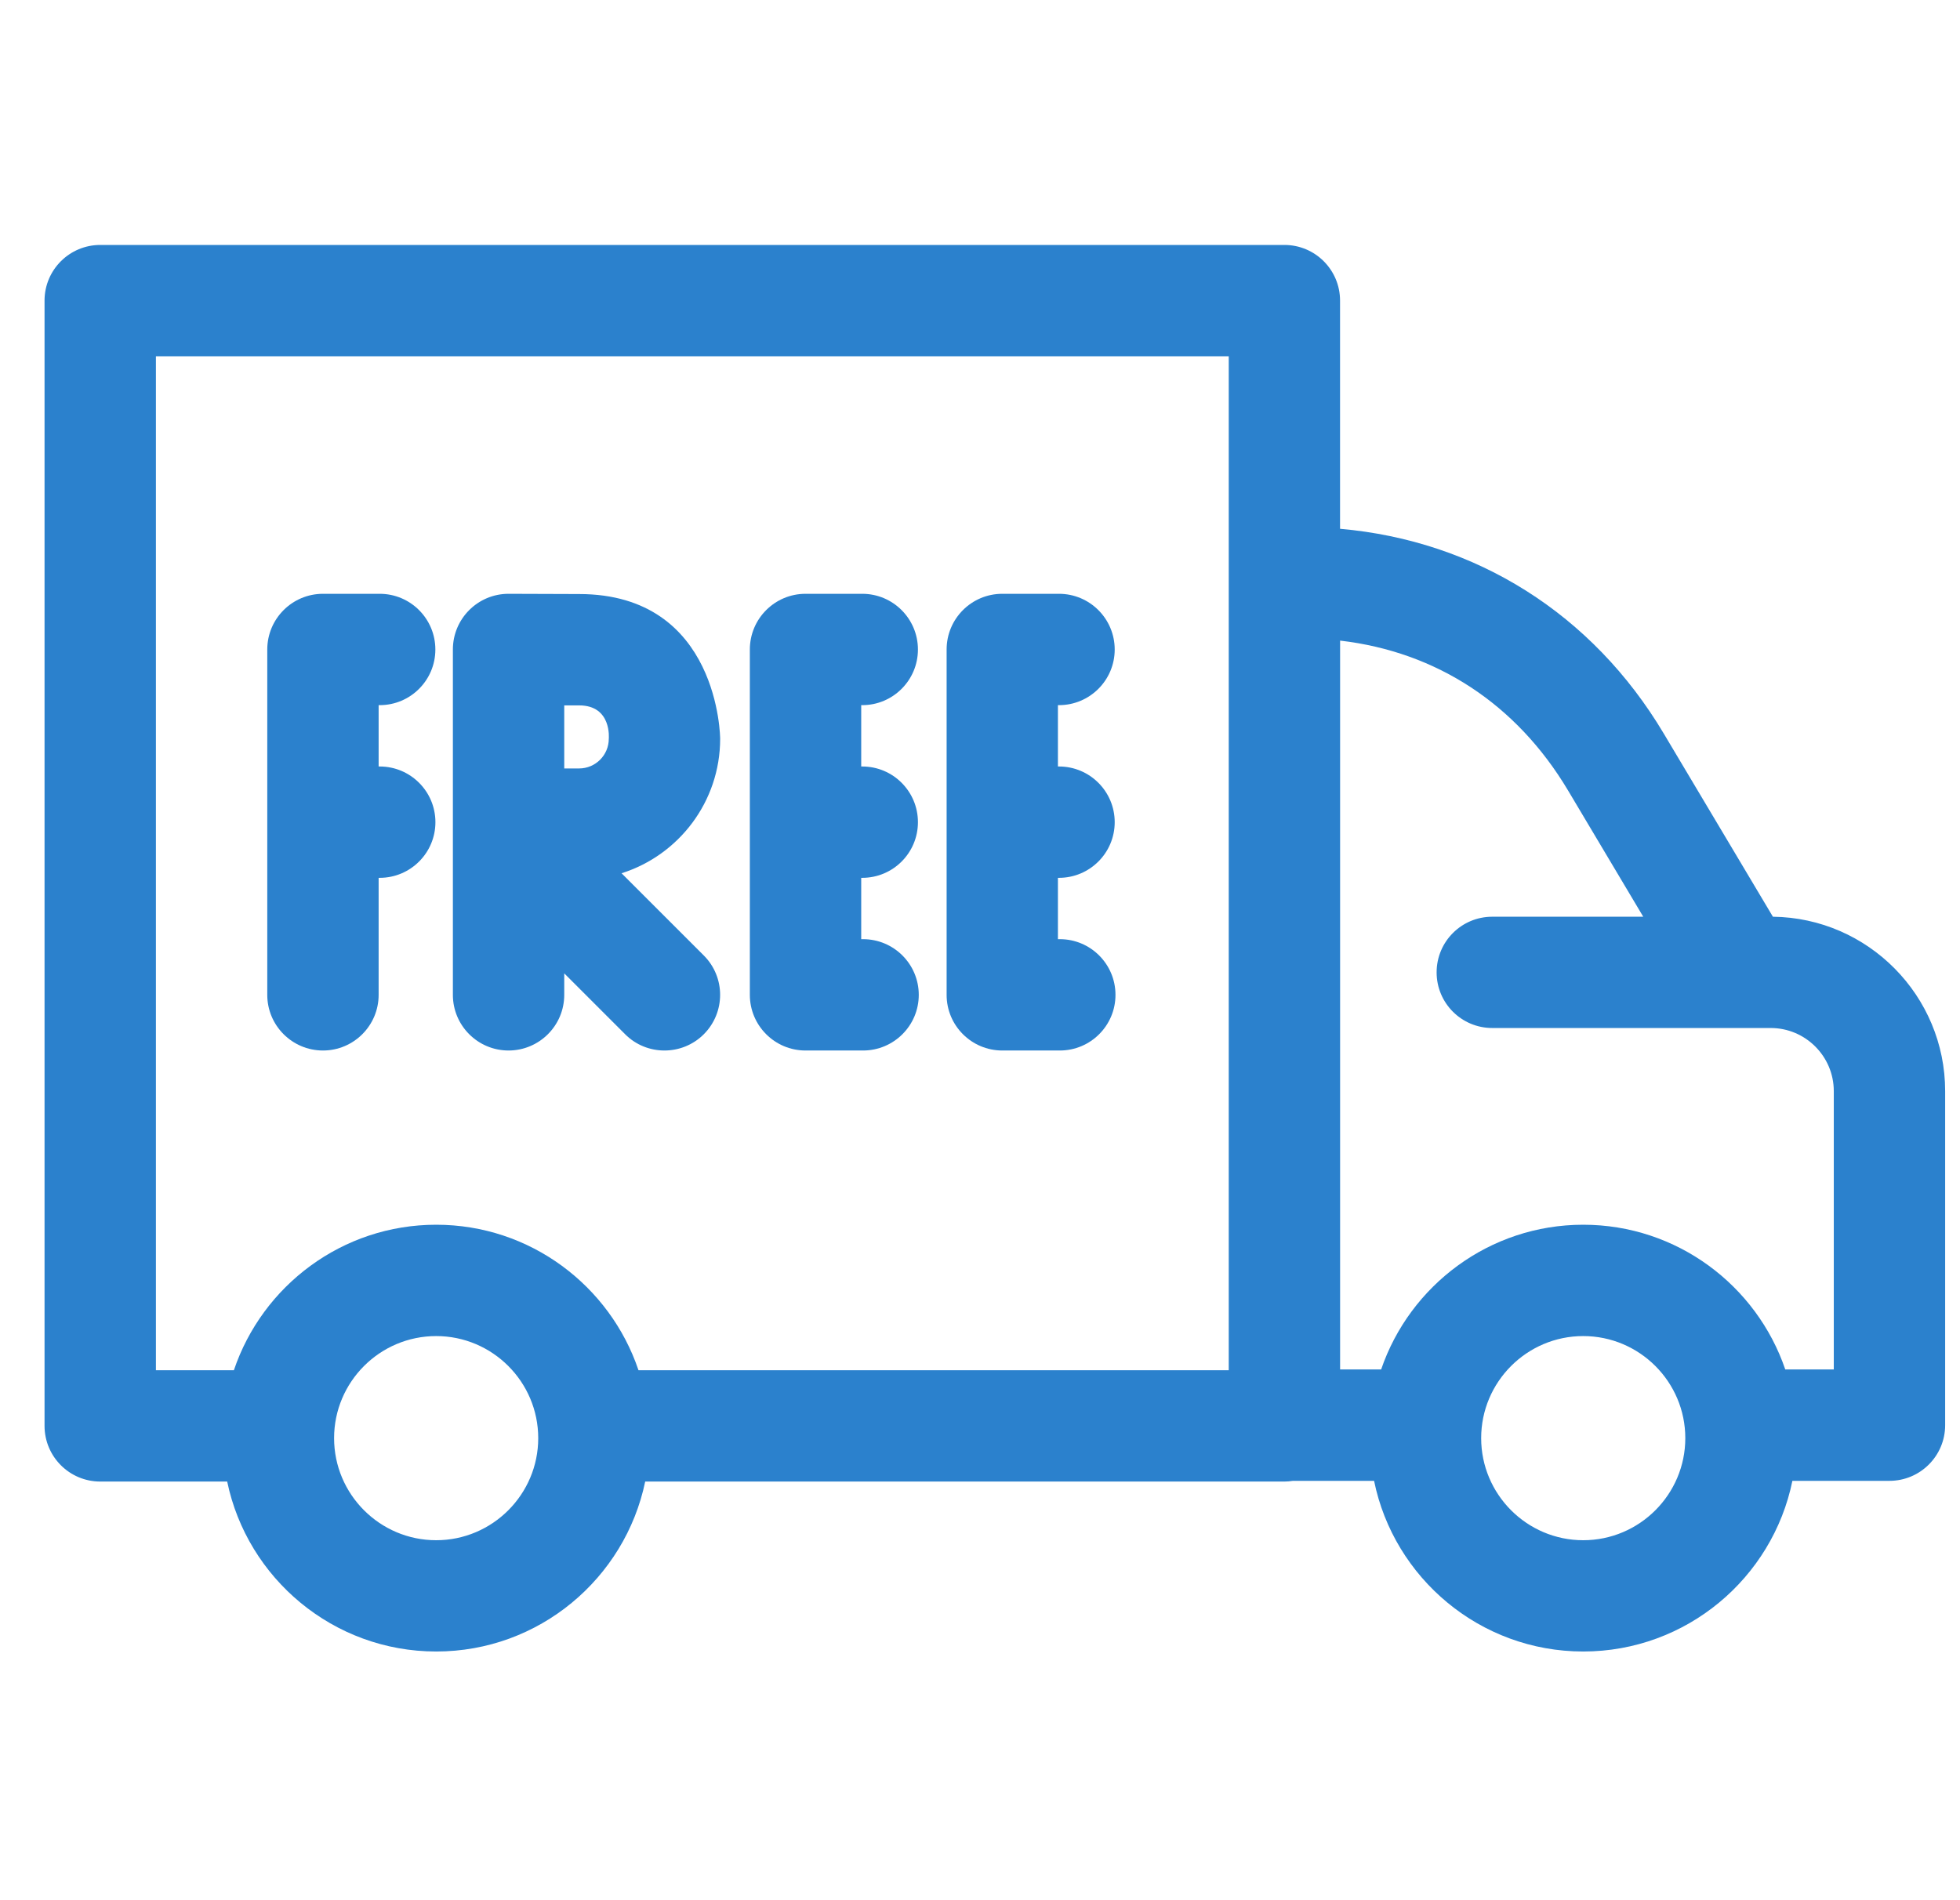
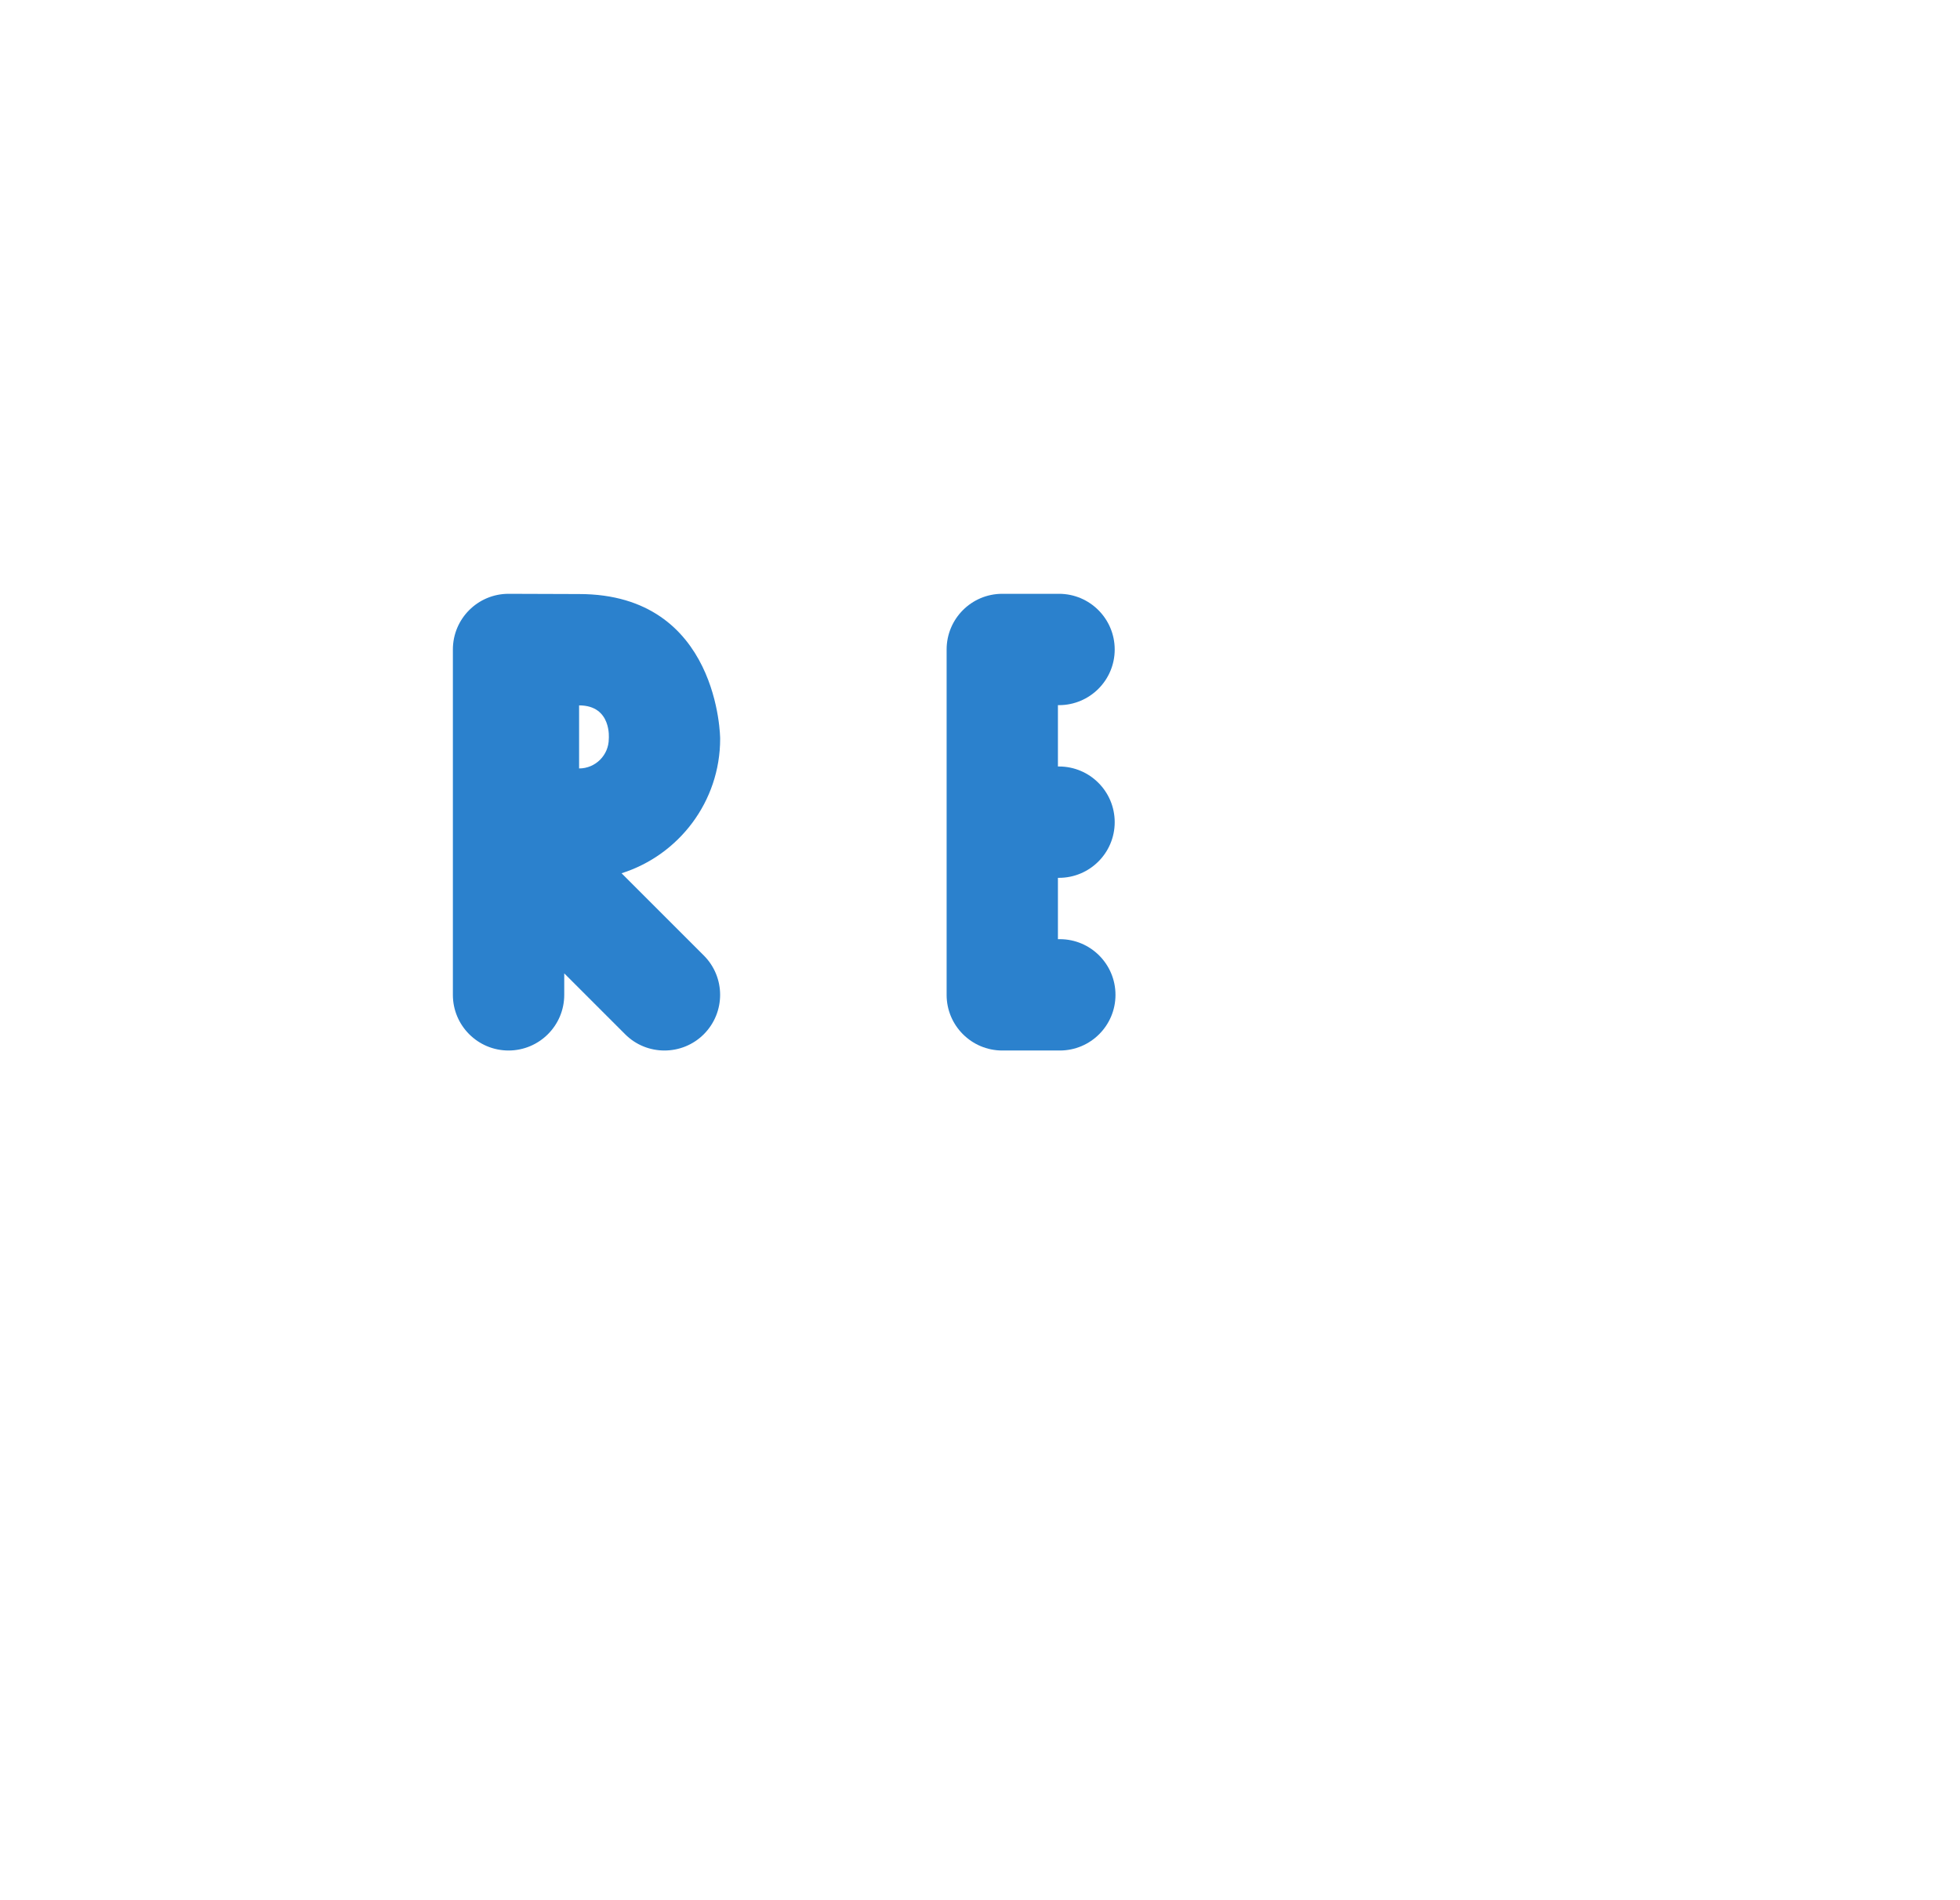
<svg xmlns="http://www.w3.org/2000/svg" fill="none" viewBox="0 0 33 32" height="32" width="33">
  <g clip-path="url(#clip0_4426_272)">
-     <path fill="#2B81CD" d="M5.438 17.691C5.955 17.691 6.375 17.271 6.375 16.754V14.783H6.393C6.911 14.783 7.331 14.363 7.331 13.846C7.331 13.328 6.911 12.908 6.393 12.908H6.375V11.875H6.393C6.911 11.875 7.33 11.455 7.33 10.938C7.33 10.42 6.911 10 6.393 10H5.438C4.92 10 4.5 10.42 4.5 10.938V16.754C4.5 17.271 4.92 17.691 5.438 17.691Z" />
    <path fill="#2B81CD" d="M16.875 17.691H17.844C18.362 17.691 18.781 17.271 18.781 16.754C18.781 16.236 18.362 15.816 17.844 15.816H17.812V14.783H17.83C18.348 14.783 18.768 14.363 18.768 13.846C18.768 13.328 18.348 12.908 17.83 12.908H17.812V11.875H17.83C18.348 11.875 18.768 11.455 18.768 10.938C18.768 10.42 18.348 10 17.83 10H16.875C16.357 10 15.938 10.42 15.938 10.938V16.754C15.938 17.271 16.357 17.691 16.875 17.691Z" />
-     <path fill="#2B81CD" d="M13.562 17.691H14.531C15.049 17.691 15.469 17.271 15.469 16.754C15.469 16.236 15.049 15.816 14.531 15.816H14.5V14.783H14.518C15.036 14.783 15.455 14.363 15.455 13.846C15.455 13.328 15.036 12.908 14.518 12.908H14.5V11.875H14.518C15.035 11.875 15.455 11.455 15.455 10.938C15.455 10.42 15.035 10 14.518 10H13.562C13.045 10 12.625 10.42 12.625 10.938V16.754C12.625 17.271 13.045 17.691 13.562 17.691Z" />
-     <path fill="#2B81CD" d="M8.562 17.691C9.08 17.691 9.5 17.271 9.5 16.754V16.392L10.524 17.416C10.707 17.6 10.947 17.691 11.187 17.691C11.427 17.691 11.667 17.6 11.85 17.417C12.216 17.05 12.216 16.457 11.85 16.091L10.465 14.706C11.427 14.402 12.125 13.502 12.125 12.441C12.125 12.441 12.117 10.004 9.75 10.004C9.75 10.004 8.587 10 8.562 10C8.045 10 7.625 10.42 7.625 10.938V16.754C7.625 17.271 8.045 17.691 8.562 17.691ZM9.5 11.879H9.75C10.305 11.879 10.25 12.441 10.25 12.441C10.25 12.717 10.026 12.941 9.75 12.941H9.5V11.879Z" />
-     <path fill="#2B81CD" d="M29.85 15.438L28.012 12.353C26.811 10.337 24.85 9.106 22.562 8.905V5.062C22.562 4.545 22.143 4.125 21.625 4.125H1.688C1.17 4.125 0.75 4.545 0.75 5.062V24.012C0.75 24.53 1.17 24.95 1.688 24.95H3.825C4.164 26.582 5.613 27.812 7.344 27.812C9.075 27.812 10.524 26.582 10.863 24.95H21.625C21.674 24.95 21.722 24.945 21.769 24.938H23.135C23.469 26.576 24.921 27.812 26.656 27.812C28.392 27.812 29.844 26.576 30.178 24.938H31.812C32.33 24.938 32.75 24.518 32.75 24V18.375C32.75 16.768 31.452 15.457 29.85 15.438ZM7.344 25.938C6.396 25.938 5.625 25.166 5.625 24.219C5.625 23.271 6.396 22.5 7.344 22.5C8.291 22.5 9.062 23.271 9.062 24.219C9.062 25.166 8.291 25.938 7.344 25.938ZM20.688 23.075H10.75C10.271 21.653 8.926 20.625 7.344 20.625C5.762 20.625 4.417 21.653 3.938 23.075H2.625V6H20.688V23.075ZM26.656 25.938C25.709 25.938 24.938 25.166 24.938 24.219C24.938 23.271 25.709 22.5 26.656 22.5C27.604 22.5 28.375 23.271 28.375 24.219C28.375 25.166 27.604 25.938 26.656 25.938ZM30.875 23.062H30.058C29.576 21.647 28.233 20.625 26.656 20.625C25.079 20.625 23.737 21.647 23.254 23.062H22.563V10.788C24.186 10.977 25.533 11.856 26.401 13.312L27.667 15.438H25.125C24.607 15.438 24.188 15.857 24.188 16.375C24.188 16.893 24.607 17.312 25.125 17.312H29.812C30.398 17.312 30.875 17.789 30.875 18.375V23.062Z" />
+     <path fill="#2B81CD" d="M8.562 17.691C9.08 17.691 9.5 17.271 9.5 16.754V16.392L10.524 17.416C10.707 17.6 10.947 17.691 11.187 17.691C11.427 17.691 11.667 17.6 11.85 17.417C12.216 17.05 12.216 16.457 11.85 16.091L10.465 14.706C11.427 14.402 12.125 13.502 12.125 12.441C12.125 12.441 12.117 10.004 9.75 10.004C9.75 10.004 8.587 10 8.562 10C8.045 10 7.625 10.42 7.625 10.938V16.754C7.625 17.271 8.045 17.691 8.562 17.691ZM9.5 11.879H9.75C10.305 11.879 10.25 12.441 10.25 12.441C10.25 12.717 10.026 12.941 9.75 12.941V11.879Z" />
  </g>
  <defs>
    <clipPath id="clip0_4426_272">
      <rect transform="translate(0.75)" fill="#2B81CD" height="32" width="32" />
    </clipPath>
  </defs>
</svg>